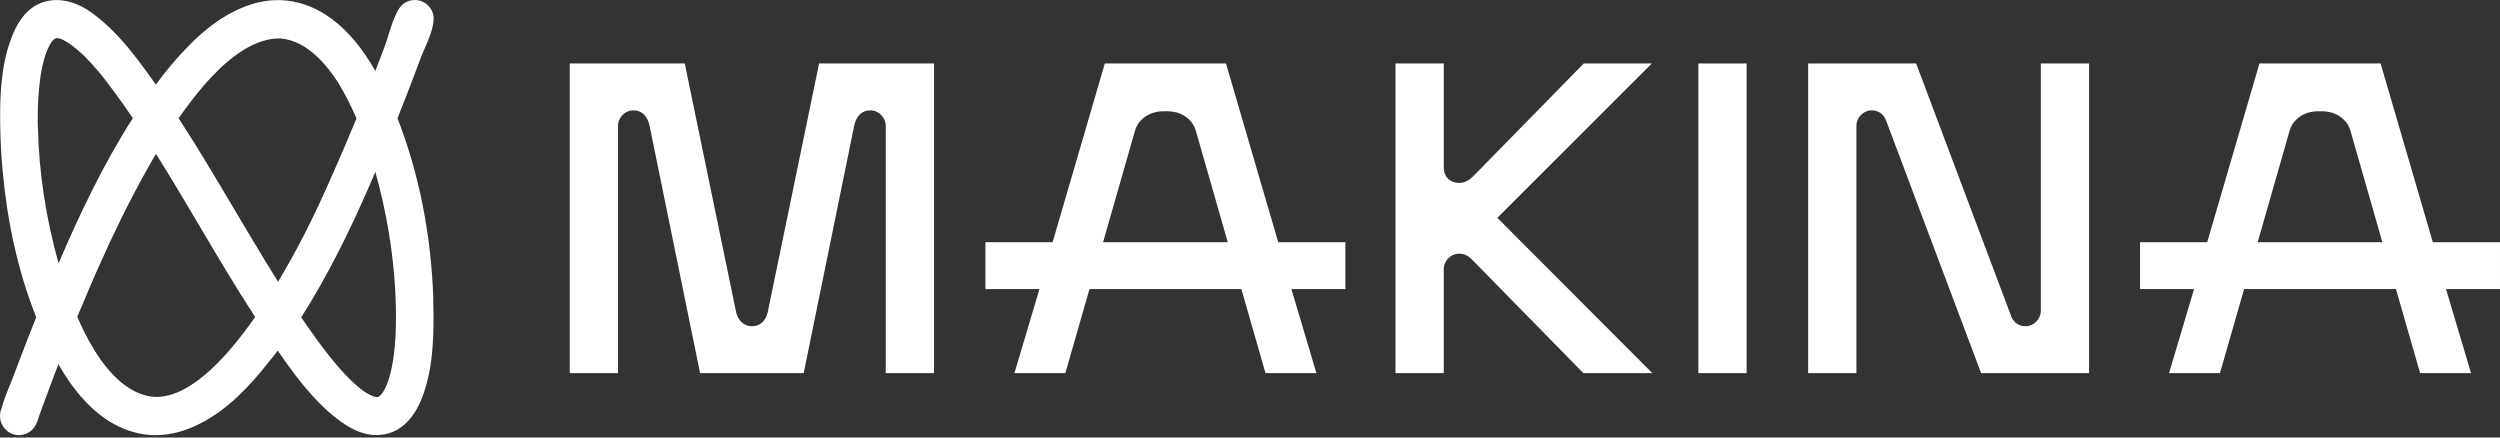
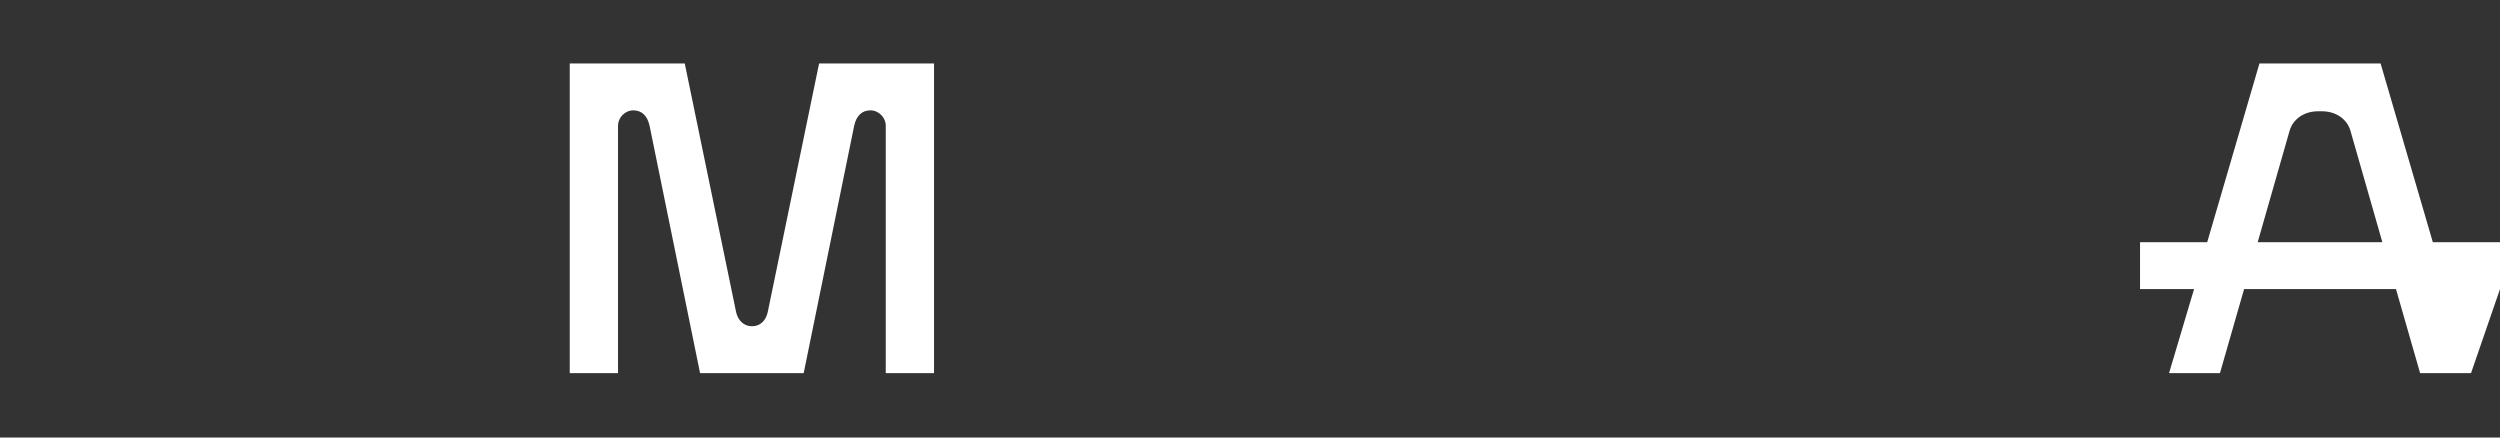
<svg xmlns="http://www.w3.org/2000/svg" width="1000" height="175" viewBox="0 0 1000 175" fill="none">
  <rect x="0" y="0" width="1000" height="175" fill="#333333" stroke="none" />
  <path d="M327.612 25.39H373.615V149.252H354.305V50.34C354.305 46.974 351.492 44.14 348.153 44.14C344.813 44.14 342.528 46.266 341.662 50.34L321.473 149.252H280.028L259.839 50.34C258.96 46.266 256.675 44.14 253.348 44.14C250.021 44.14 247.208 46.974 247.208 50.34V149.252H227.898V25.39H273.901L294.441 124.834C295.144 128.022 297.429 130.502 300.769 130.502C304.285 130.502 306.394 128.022 307.097 124.834L327.637 25.39H327.612Z" fill="#fff" />
-   <path d="M394.172 115.636V96.873H421.04L441.932 25.39H490.395L511.287 96.873H538.155V115.636H516.56L526.567 149.252H506.202L496.547 115.636H435.793L426.138 149.252H405.773L415.779 115.636H394.184H394.172ZM441.229 96.873H491.098L478.28 52.111C477.049 48.037 473.006 44.507 466.867 44.507H465.461C459.321 44.507 455.278 48.05 454.048 52.111L441.229 96.873Z" fill="#fff" />
-   <path d="M558.199 25.391H577.509V66.977C577.509 71.051 580.322 73.164 583.649 73.164C585.934 73.164 587.692 72.101 589.449 70.33L633.518 25.378H660.738L598.928 87.132L660.914 149.24H633.342L588.922 103.946C587.34 102.352 585.934 101.466 583.649 101.466C580.309 101.466 577.509 104.3 577.509 107.666V149.252H558.199V25.391Z" fill="#fff" />
-   <path d="M679.332 25.39H698.642V149.252H679.332V25.39Z" fill="#fff" />
-   <path d="M804.373 126.251C805.076 128.376 807.01 130.502 810.174 130.502C813.514 130.502 816.326 127.668 816.326 124.302V25.39H835.636V149.252H792.433L754.504 48.391C753.801 46.266 751.867 44.14 748.703 44.14C745.364 44.14 742.564 46.974 742.564 50.34V149.252H723.254V25.39H766.456L804.386 126.251H804.373Z" fill="#fff" />
-   <path d="M856.016 115.636V96.873H882.884L903.776 25.39H952.239L973.131 96.873H999.999V115.636H978.404L988.411 149.252H968.046L958.391 115.636H897.636L887.981 149.252H867.617L877.623 115.636H856.028H856.016ZM903.073 96.873H952.942L940.123 52.111C938.893 48.037 934.85 44.507 928.711 44.507H927.304C921.165 44.507 917.122 48.05 915.892 52.111L903.073 96.873Z" fill="#fff" />
-   <path d="M62.501 174.088C61.271 174.088 60.04 174.012 58.81 173.872C57.755 173.759 56.713 173.594 55.671 173.379C54.139 173.063 52.67 172.645 51.264 172.152C45.853 170.267 40.831 167.091 36.135 162.562C30.787 157.476 26.631 151.415 23.379 145.659C22.739 147.316 22.098 148.986 21.458 150.682C20.881 152.2 20.316 153.705 19.751 155.224C19.725 155.287 19.7 155.337 19.688 155.401C19.663 155.477 19.625 155.565 19.6 155.641C19.135 156.868 18.683 158.108 18.219 159.361C17.327 161.765 16.448 164.168 15.57 166.572V166.623C15.042 168.407 14.164 171.418 11.439 172.999C9.43 174.201 7.107 174.239 5.475 173.759C4.32 173.417 3.316 172.822 2.487 172.038C2.06 171.658 1.684 171.216 1.345 170.735C0.754 169.887 -0.865 167.028 0.591 163.409C1.533 159.917 2.889 156.615 4.195 153.414C4.722 152.099 5.262 150.808 5.739 149.518C6.203 148.278 6.668 147.038 7.133 145.811C8.087 143.28 9.028 140.788 9.983 138.346C11.489 134.424 12.996 130.616 14.49 126.883C6.342 106.489 2.6 85.651 1.043 68.128C0.554 62.84 0.252 57.501 0.127 52.149C0.127 52.099 0.127 52.06 0.127 52.01C0.127 51.947 0.127 51.883 0.127 51.82C0.114 51.162 0.102 50.504 0.089 49.846C-0.011 44.419 0.051 38.852 0.591 33.298C1.144 27.352 2.249 21.456 4.308 15.864C4.709 14.738 5.299 13.194 6.153 11.499C9.556 4.654 14.377 0.859 20.554 0.163C21.973 -0.027 23.429 -0.014 24.911 0.163C30.397 0.795 34.993 3.693 38.596 6.527C39.4 7.146 40.203 7.817 41.032 8.538C47.987 14.548 53.612 21.734 58.722 28.781C59.902 30.388 61.095 32.058 62.338 33.842C66.205 28.579 70.574 23.29 75.458 18.356C81.61 12.055 88.88 6.236 97.417 2.857C105.854 -0.546 113.3 -0.533 119.577 1.137C122.603 1.909 125.579 3.123 128.466 4.793C138.285 10.474 145.203 19.684 150.137 28.402C150.802 26.656 151.48 24.897 152.158 23.113C152.183 23.037 152.208 22.961 152.246 22.898C152.296 22.771 152.347 22.645 152.384 22.518C152.937 21.038 153.502 19.558 154.067 18.04C154.506 16.863 154.92 15.497 155.372 14.042C156.364 10.828 157.482 7.184 159.34 3.933C161.198 0.555 164.701 -0.432 167.488 0.163C167.802 0.226 168.103 0.314 168.405 0.416C168.693 0.517 168.982 0.631 169.258 0.77C171.82 2.035 173.929 4.92 173.389 8.652C172.912 12.473 171.318 16.079 169.911 19.267C169.384 20.444 168.894 21.57 168.543 22.493C166.496 28.009 164.5 33.285 162.491 38.434C161.324 41.446 160.143 44.406 158.988 47.316C158.988 47.329 158.988 47.354 159.001 47.367C167.538 69.103 172.447 93.698 173.314 119.292C173.314 119.343 173.314 119.394 173.314 119.444C173.314 119.482 173.314 119.507 173.314 119.545C173.314 119.634 173.314 119.723 173.314 119.824C173.314 119.824 173.314 119.849 173.314 119.862V120.191C173.314 120.191 173.314 120.203 173.314 120.216C173.314 120.317 173.314 120.418 173.314 120.52C173.314 120.558 173.314 120.596 173.314 120.621C173.314 120.684 173.314 120.76 173.314 120.836C173.314 120.924 173.314 121 173.314 121.089V121.127C173.326 121.747 173.339 122.379 173.351 122.999C173.464 127.997 173.452 133.121 173.063 138.27C172.548 145.671 171.305 153.035 168.493 159.879C168.103 160.841 167.689 161.739 167.25 162.574C166.572 163.915 165.718 165.345 164.663 166.711C160.834 171.747 156.364 173.442 152.886 173.885C152.861 173.885 152.849 173.885 152.824 173.885C152.221 173.961 151.606 174.012 150.978 174.024C146.345 174.176 141.549 172.354 136.364 168.66C132.698 166.041 129.421 163.042 126.382 159.804C120.607 153.718 115.71 146.924 111.479 140.801C111.354 140.623 111.216 140.434 111.09 140.256C109.834 141.914 108.541 143.546 107.223 145.153C107.148 145.254 107.06 145.355 106.972 145.456C100.041 154.199 91.027 164.017 79.601 169.634C73.801 172.569 68.063 174.037 62.388 174.037L62.501 174.088ZM144.098 155.439C144.914 156.071 145.692 156.628 146.471 157.121C147.626 157.843 148.63 158.336 149.534 158.627C150.89 159.044 151.33 158.779 151.568 158.627C152.359 158.134 153.313 156.932 154.255 154.907C154.456 154.477 154.657 153.996 154.858 153.478C154.92 153.326 154.971 153.161 155.033 153.01C155.109 152.807 155.171 152.605 155.247 152.39C155.485 151.694 155.699 150.998 155.912 150.277C156.414 148.493 156.866 146.405 157.243 144.001C157.507 142.344 157.708 140.636 157.883 138.776C158.097 136.537 158.235 134.222 158.323 131.716C158.386 129.819 158.411 127.858 158.398 125.846C158.398 125.795 158.398 125.745 158.398 125.682C158.398 125.517 158.398 125.365 158.398 125.201C158.398 124.34 158.373 123.467 158.348 122.595C158.298 120.469 158.21 118.356 158.097 116.256C157.231 100.504 154.569 84.55 150.137 68.761C143.545 84.234 136.376 99.707 128.002 114.383C125.604 118.66 123.105 122.848 120.494 126.934C120.695 127.238 120.908 127.541 121.109 127.845C121.624 128.604 122.126 129.351 122.641 130.084C125.755 134.588 128.554 138.409 131.367 141.952C134.769 146.253 137.695 149.543 140.557 152.301C141.147 152.87 141.712 153.389 142.265 153.87C142.491 154.072 142.717 154.262 142.943 154.452C143.344 154.793 143.734 155.11 144.123 155.413L144.098 155.439ZM33.674 132.729C35.093 135.55 36.6 138.22 38.182 140.75C42.852 148.189 52.055 159.614 64.196 158.716C66.444 158.488 68.741 157.868 71.114 156.881C76.676 154.515 82.59 150.011 88.817 143.394C89.47 142.698 90.11 142.002 90.751 141.307C92.809 138.991 94.906 136.436 97.041 133.652C98.761 131.413 100.431 129.136 102.063 126.808C94.153 114.649 86.783 102.2 79.589 90.029C74.014 80.603 68.327 70.988 62.388 61.537C60.882 64.092 59.488 66.559 58.195 68.888C51.804 80.35 45.627 92.837 39.224 107.248C38.131 109.728 37.052 112.207 35.997 114.662C34.591 117.926 33.197 121.228 31.804 124.606C31.515 125.302 31.226 126.011 30.925 126.719C31.741 128.604 32.645 130.628 33.687 132.741L33.674 132.729ZM106.244 104.654C107.888 107.336 109.558 110.031 111.228 112.688C114.907 106.59 118.347 100.34 121.599 94.027C123.67 89.978 125.667 85.891 127.588 81.792C131.078 74.277 134.443 66.597 137.782 58.829C139.39 55.084 140.997 51.263 142.604 47.367C142.428 46.949 142.24 46.532 142.051 46.102C141.675 45.267 141.285 44.431 140.896 43.609C139.377 40.395 137.519 36.714 135.259 33.07C130.977 26.301 122.967 16.357 112.433 15.396C102.05 14.953 91.78 23.088 84.347 31.058C82.778 32.741 81.259 34.474 79.79 36.233C78.848 37.384 77.957 38.523 77.09 39.624C75.144 42.129 73.261 44.684 71.441 47.291C79.313 59.399 86.657 71.797 93.839 83.918C97.894 90.763 102.025 97.721 106.244 104.629V104.654ZM15.143 50.099C15.143 50.466 15.155 50.846 15.168 51.213C15.595 69.103 18.369 87.296 23.429 105.312C31.615 86.195 41.145 65.99 53.122 47.278C52.419 46.241 51.729 45.216 51.013 44.191C50.486 43.419 49.946 42.635 49.394 41.85C48.452 40.522 47.498 39.194 46.531 37.878C44.208 34.702 41.886 31.59 39.462 28.68C37.34 26.162 35.394 24.037 33.473 22.164C33.31 22.012 33.134 21.848 32.971 21.696C31.691 20.507 30.372 19.393 29.016 18.356C28.803 18.192 28.602 18.04 28.401 17.901C27.233 17.053 26.267 16.471 25.463 16.066C24.308 15.484 23.505 15.294 22.952 15.244C22.387 15.206 22.123 15.37 21.96 15.471C20.215 16.572 17.679 21.089 16.26 30.173C16.235 30.325 16.21 30.477 16.185 30.641C16.185 30.654 16.185 30.679 16.185 30.692C16.185 30.755 16.172 30.805 16.16 30.869C16.135 31.02 16.122 31.172 16.097 31.324C16.097 31.362 16.097 31.387 16.084 31.425C15.909 32.703 15.758 34.032 15.62 35.398C15.582 35.803 15.544 36.22 15.507 36.638C15.344 38.675 15.231 40.75 15.155 42.989C15.105 44.722 15.08 46.519 15.093 48.366C15.093 48.556 15.093 48.733 15.093 48.923C15.093 49.315 15.093 49.707 15.105 50.099H15.143Z" fill="#fff" />
+   <path d="M856.016 115.636V96.873H882.884L903.776 25.39H952.239L973.131 96.873H999.999V115.636L988.411 149.252H968.046L958.391 115.636H897.636L887.981 149.252H867.617L877.623 115.636H856.028H856.016ZM903.073 96.873H952.942L940.123 52.111C938.893 48.037 934.85 44.507 928.711 44.507H927.304C921.165 44.507 917.122 48.05 915.892 52.111L903.073 96.873Z" fill="#fff" />
</svg>